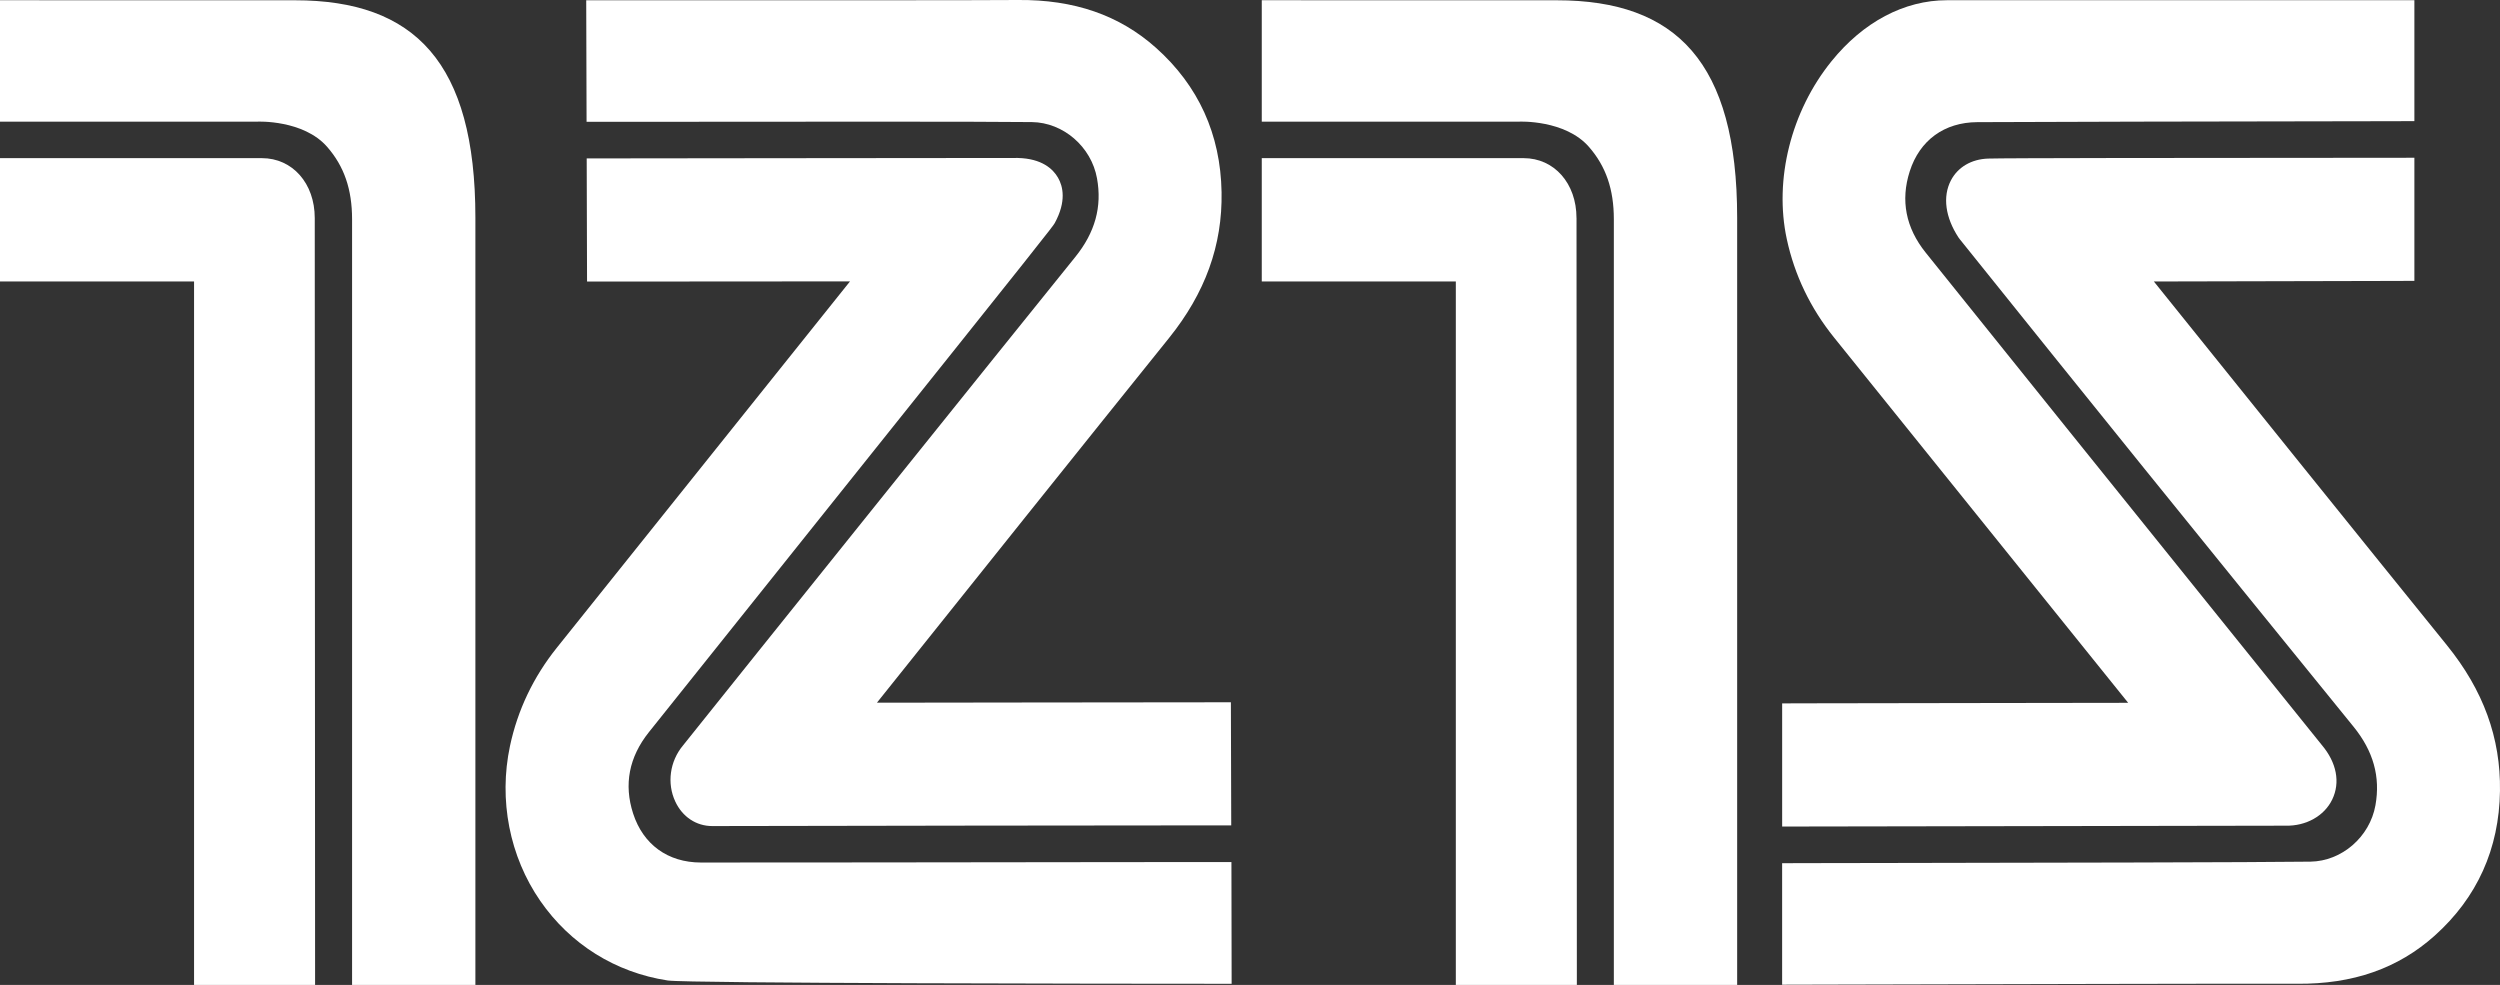
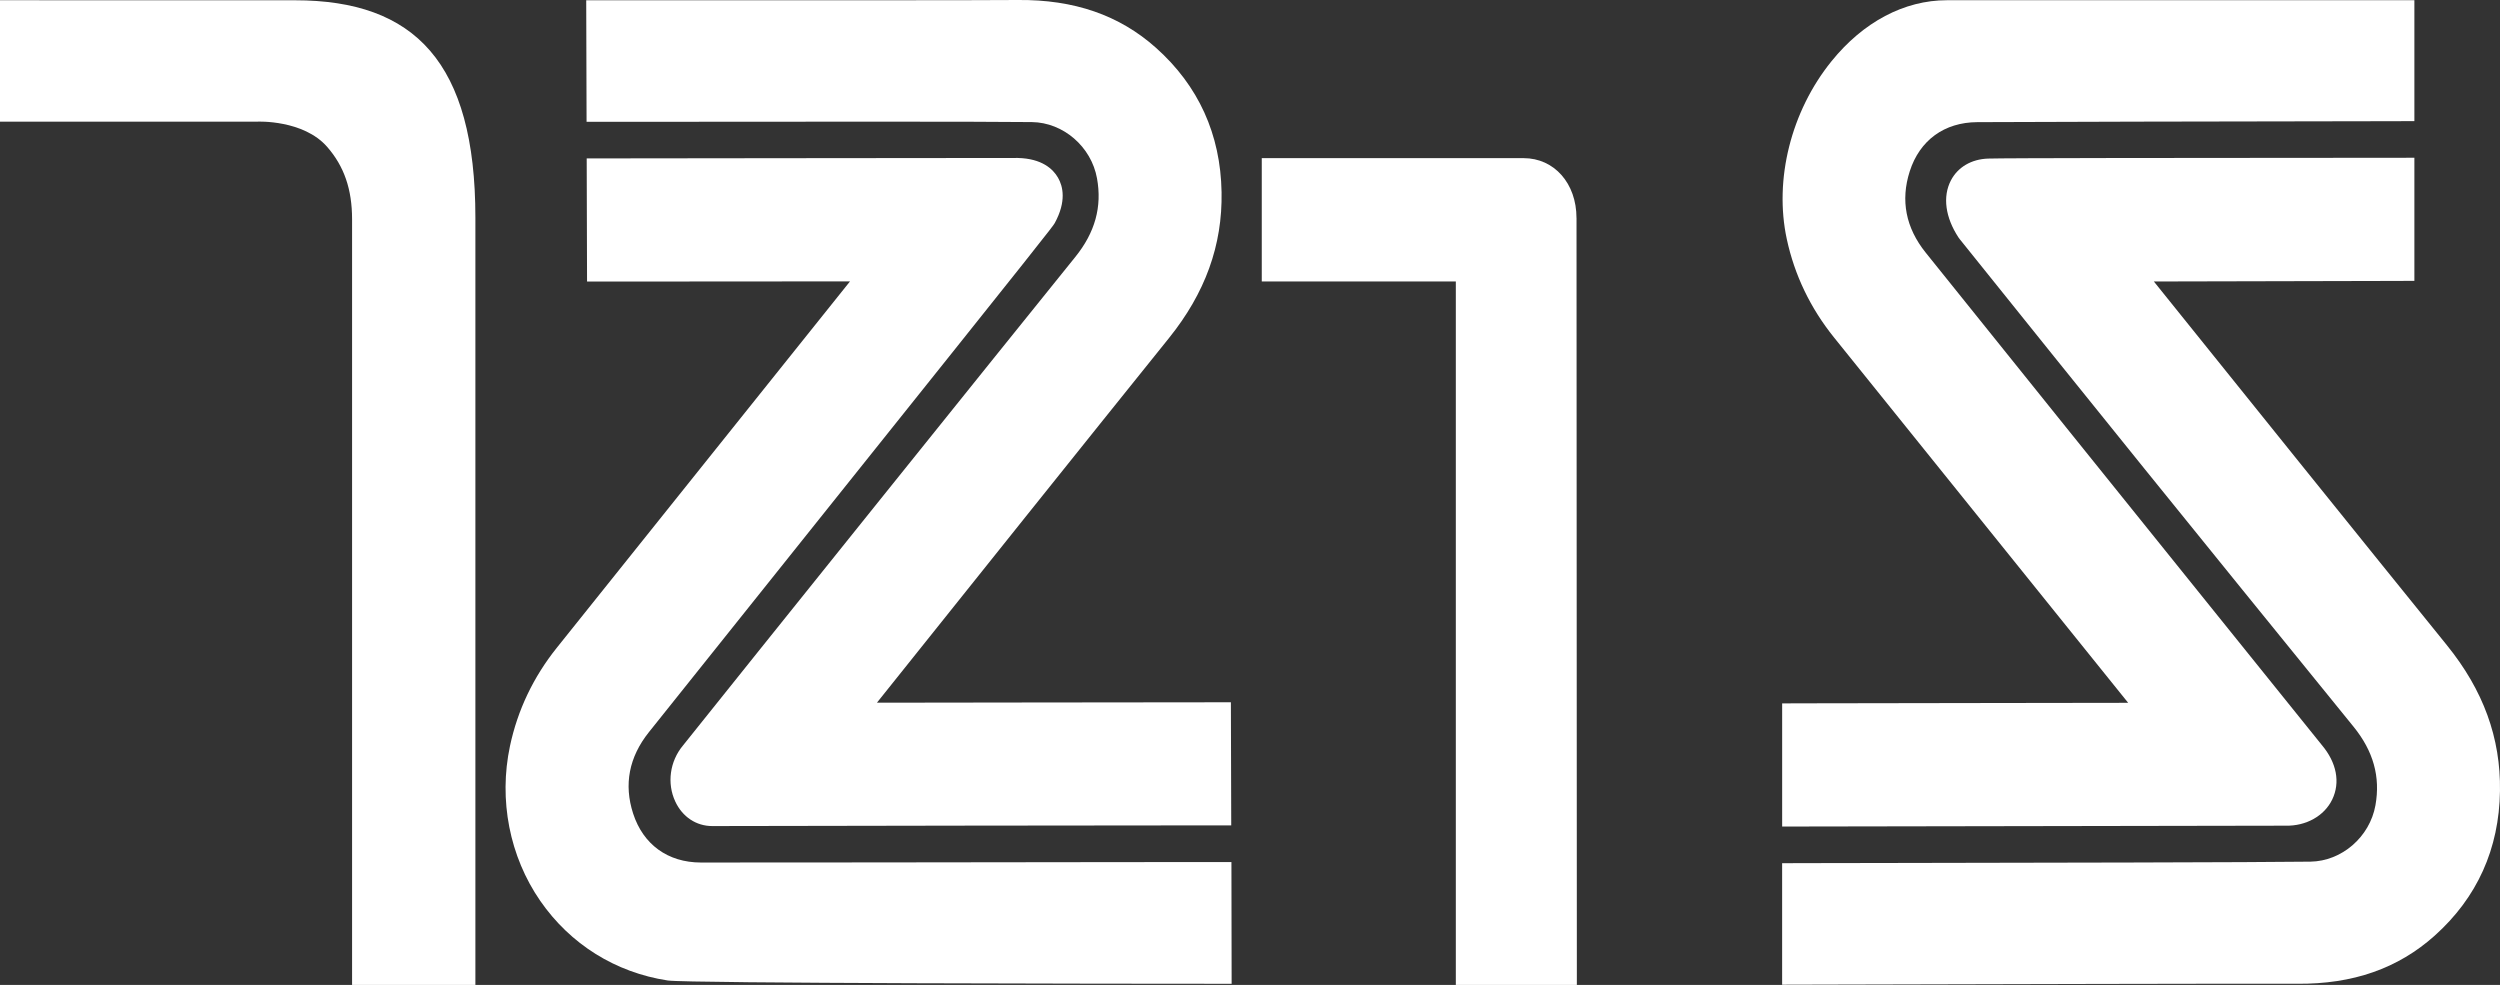
<svg xmlns="http://www.w3.org/2000/svg" id="Layer_1" data-name="Layer 1" viewBox="0 0 993.39 391.37">
  <rect x="0" y="0" width="993.39" height="391.37" fill="#333333" stroke="none" />
  <defs>
    <style>
      .cls-1 {
        fill: #fff;
        stroke-width: 0px;
      }
    </style>
  </defs>
  <path class="cls-1" d="m489.1,279.06h-7.93c-12.49,0-43.29.03-74.03.08-21.75.03-43.48.06-58.69.08,33.09-41.42,85.92-107.47,116.01-144.84,14.46-17.96,21.31-36.93,20.94-58.02-.4-23-9.18-42.3-26.08-57.38C444.74,5.98,426.76-.2,404.47,0c-13.36.13-88.94.12-134.1.11h-37.43l.14,48.28h7.93c4,.01,14.05,0,27.43,0,42.7-.04,122.16-.13,141.59.12,12.46.16,23.59,9.76,25.87,22.34,2.06,11.3-.76,21.52-8.63,31.26-28.77,35.61-132.1,164.32-155.89,194.12-5.23,6.28-6.44,15.02-3.05,22.27,2.84,6.1,8.32,9.74,14.7,9.74,24.6-.1,181.98-.27,198.23-.27h7.98l-.14-48.92Z" />
  <path class="cls-1" d="m972.27,256.35c-31.11-38.41-87.13-108.06-116.42-144.5,11.42-.03,25.45-.06,39.52-.09,21.66-.04,43.44-.08,56.07-.13l7.93-.03v-48.92l-7.99.02c-4.5,0-17.28.01-33.82.02-48.02.03-120.6.06-127.54.29-6.67.22-12.07,3.39-14.83,8.7-3.32,6.41-2.22,14.67,3.04,22.67l.45.61c25.89,32.25,49.28,61.38,73.38,91.2,24.94,30.87,51.35,63.45,83.12,102.55,7.89,9.71,10.74,19.92,8.72,31.23-2.25,12.58-13.35,22.22-25.81,22.41-19.03.29-115.09.45-166.71.53-17.82.03-31.04.05-35.31.06l-7.93.03v48.28l23.52-.06c45.38-.12,165.93-.43,181-.32,22.31.22,40.26-6.1,54.8-19.13,16.86-15.12,25.58-34.45,25.92-57.45.31-21.08-6.6-40.05-21.11-57.96" />
  <path class="cls-1" d="m117.23.11L0,.09v48.25h102.22c.17-.02,18.33-.81,27.79,10.03,6.74,7.73,9.89,16.86,9.89,28.75v304.24h49V86.47C188.9,24.75,164.73.11,117.23.11" />
-   <path class="cls-1" d="m125.07,86.65h0c0-13.79-8.84-23.81-21.01-23.81H0v49.01h77.11v279.52h48.09v-8.18s-.13-291.82-.13-296.54" />
-   <path class="cls-1" d="m618.6.11l-117.23-.02v48.25h102.22c.17-.02,18.33-.81,27.79,10.03,6.74,7.73,9.89,16.86,9.89,28.75v304.24h49V86.47C690.27,24.75,666.09.11,618.6.11" />
  <path class="cls-1" d="m626.43,86.65h0c0-13.79-8.84-23.81-21.01-23.81h-104.05v49.01h77.11v279.52h48.09v-8.18s-.13-291.82-.13-296.54" />
  <path class="cls-1" d="m489.31,342.54h-7.95c-1.06.01-15.91,0-37.19.03-53.42.07-152.86.2-165.7.16-13.1-.03-22.9-7.14-26.9-19.49-3.73-11.54-1.62-22.41,6.26-32.29,18.88-23.68,44.97-56.29,70.63-88.38,86.15-107.73,89.9-112.55,90.66-113.94,4.69-8.62,3.28-14.57,1.28-18.04-1.99-3.44-6.38-7.59-15.98-7.82-.73-.02-25.35,0-94.35.09-31.85.04-61.34.08-68.96.08h-7.98l.14,48.94h7.93c11.88,0,34.42-.01,56.79-.04,14.26-.01,28.45-.03,39.77-.03-23.17,28.97-83.73,104.65-116.49,145.56-9.33,11.65-15.59,24.79-18.62,39.05-4.56,21.47-.17,43.91,12.03,61.55,11.91,17.23,29.9,28.47,50.63,31.63,7.72,1.18,181.4,1.3,216.13,1.31h7.96s-.08-48.39-.08-48.39Z" />
  <path class="cls-1" d="m773.61.09c-16.95,0-33.25,8.63-45.9,24.3-16.03,19.86-22.83,46.94-17.71,70.66,3.07,14.26,9.37,27.37,18.73,39.01,32.88,40.81,93.64,116.31,116.91,145.21-14.61.03-35.43.06-56.33.08-30.61.04-61.4.08-73.22.12l-7.94.03v48.94l7.99-.02c9.46-.02,55.19-.1,99.93-.17,41.32-.07,81.81-.13,92.1-.16,8.12.2,15.4-3.85,18.55-10.39,3.28-6.79,1.77-14.69-4.14-21.67-15.4-19.13-30.8-38.26-46.2-57.38-36.47-45.3-74.19-92.14-111.2-138.27-7.91-9.86-10.04-20.72-6.34-32.28,3.95-12.36,13.74-19.49,26.84-19.56,25.83-.15,98.38-.27,137.36-.33,15.42-.02,26.31-.04,28.41-.05l7.92-.03V.09h-185.76Z" />
</svg>